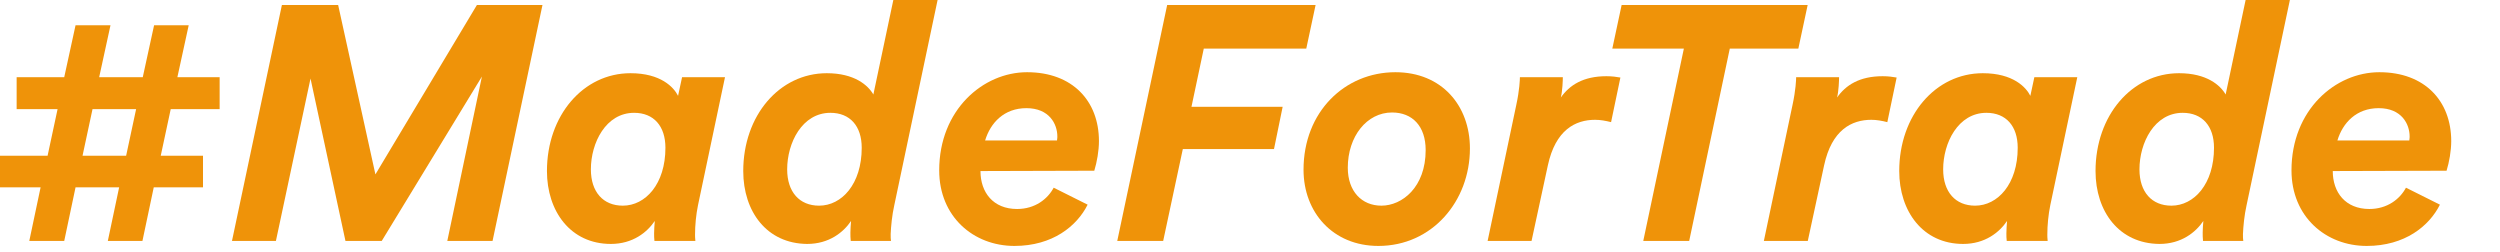
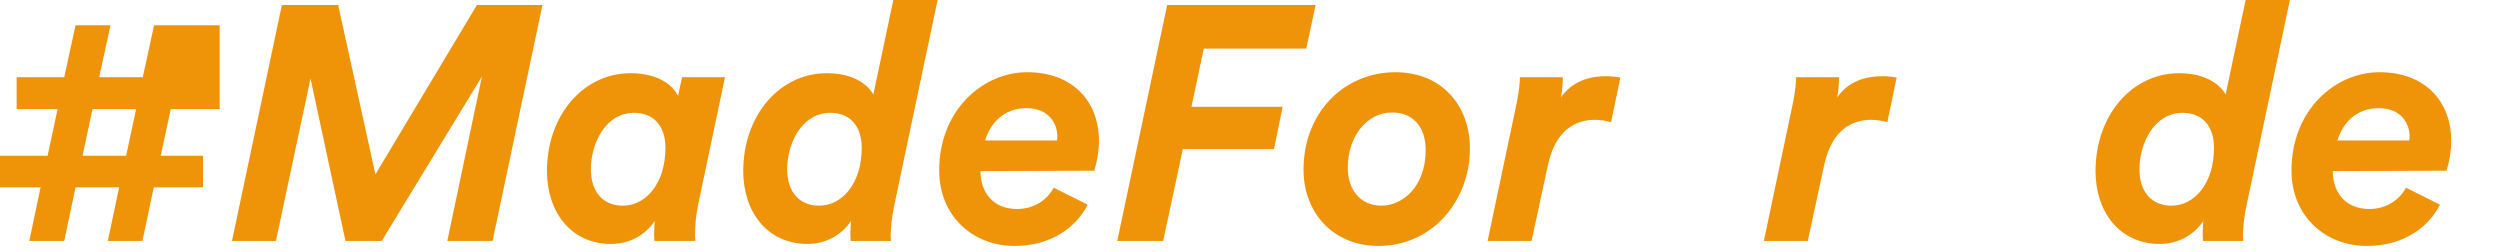
<svg xmlns="http://www.w3.org/2000/svg" width="1000" height="101" viewBox="0 0 1000 101" fill="none">
-   <path d="M6.656 43.662V30.883H25.691L30.217 10.117H44.194L39.669 30.883H57.107L61.633 10.117H75.477L70.951 30.883H87.857V43.662H68.288L64.295 62.298H81.201V74.944H61.5L56.974 96.376H43.13L47.656 74.944H30.217L25.691 96.376H11.714L16.24 74.944H0V62.298H19.036L23.029 43.662H6.656ZM37.006 43.662L33.013 62.298H50.451L54.444 43.662H37.006Z" fill="#EF9309" />
+   <path d="M6.656 43.662V30.883H25.691L30.217 10.117H44.194L39.669 30.883H57.107L61.633 10.117H75.477H87.857V43.662H68.288L64.295 62.298H81.201V74.944H61.5L56.974 96.376H43.13L47.656 74.944H30.217L25.691 96.376H11.714L16.24 74.944H0V62.298H19.036L23.029 43.662H6.656ZM37.006 43.662L33.013 62.298H50.451L54.444 43.662H37.006Z" fill="#EF9309" />
  <path d="M197.022 96.376H178.918L192.762 30.617L152.694 96.376H138.185L124.208 31.415L110.364 96.376H92.792L112.76 1.997H135.256L150.165 69.753L190.766 1.997H216.989L197.022 96.376Z" fill="#EF9309" />
  <path d="M253.657 45.126C242.342 45.126 236.352 57.107 236.352 67.756C236.352 76.808 241.277 82.266 249.131 82.266C258.183 82.266 266.17 73.613 266.17 59.103C266.17 50.451 261.511 45.126 253.657 45.126ZM272.825 30.883H289.997L279.215 81.999C278.416 85.86 278.017 90.12 278.017 93.847C278.017 94.379 278.017 95.178 278.15 96.376H261.777C261.644 95.311 261.644 94.246 261.644 93.314C261.644 91.983 261.777 89.986 261.91 88.389C258.848 92.915 253.124 97.574 244.339 97.574C228.232 97.574 218.78 84.529 218.78 68.422C218.78 46.191 233.29 29.285 252.192 29.285C264.306 29.285 269.497 34.876 271.228 38.337L272.825 30.883Z" fill="#EF9309" />
  <path d="M375.038 0L357.733 81.999C356.801 86.126 356.401 90.519 356.268 93.581C356.268 94.779 356.268 95.844 356.401 96.376H340.294C340.161 95.178 340.161 94.113 340.161 93.048C340.161 91.717 340.294 89.853 340.428 88.389C337.366 92.915 331.642 97.574 322.856 97.574C306.749 97.441 297.298 84.662 297.298 68.422C297.298 46.191 311.808 29.285 330.71 29.285C341.759 29.285 347.216 34.078 349.346 37.805L357.333 0H375.038ZM332.174 45.126C320.859 45.126 314.869 57.107 314.869 67.756C314.869 76.808 319.795 82.266 327.648 82.266C336.7 82.266 344.687 73.613 344.687 59.103C344.687 50.451 340.028 45.126 332.174 45.126Z" fill="#EF9309" />
  <path d="M394.052 56.175H422.806C422.939 55.243 422.939 54.844 422.939 54.578C422.939 49.652 419.744 43.263 410.559 43.263C401.64 43.263 396.182 49.12 394.052 56.175ZM437.715 68.288L392.189 68.422C392.189 76.941 397.247 83.597 406.832 83.597C414.02 83.597 419.078 79.603 421.474 75.077L435.052 81.866C430.793 90.386 421.075 98.373 405.767 98.373C389.393 98.373 375.682 86.659 375.682 68.155C375.682 43.928 393.254 28.886 410.825 28.886C429.062 28.886 439.578 40.467 439.578 56.441C439.578 60.302 438.779 64.828 437.715 68.288Z" fill="#EF9309" />
  <path d="M465.272 96.376H446.902L466.869 1.997H526.239L522.511 19.435H481.512L476.586 42.73H513.06L509.599 59.636H473.125L465.272 96.376Z" fill="#EF9309" />
  <path d="M556.82 44.993C546.703 44.993 539.116 54.578 539.116 67.091C539.116 76.542 544.707 82.266 552.56 82.266C560.814 82.266 570.265 74.944 570.265 60.035C570.265 50.451 564.94 44.993 556.82 44.993ZM587.969 59.37C587.969 80.535 572.794 98.373 551.362 98.373C533.125 98.373 521.411 84.928 521.411 67.889C521.411 44.727 537.918 28.886 558.151 28.886C576.787 28.886 587.969 42.331 587.969 59.37Z" fill="#EF9309" />
  <path d="M644.433 48.854C642.303 48.321 640.174 47.922 638.044 47.922C630.19 47.922 622.203 51.915 619.141 66.159L612.619 96.376H595.047L606.495 42.065C607.826 35.941 607.959 31.815 607.959 30.883H625.131C625.131 32.081 624.998 36.341 624.333 39.003C627.794 34.078 633.252 30.484 642.57 30.484C644.833 30.484 646.696 30.75 648.16 31.016L644.433 48.854Z" fill="#EF9309" />
-   <path d="M719.339 19.435H691.917L675.677 96.376H657.307L673.547 19.435H644.927L648.654 1.997H723.066L719.339 19.435Z" fill="#EF9309" />
  <path d="M754.93 48.854C752.8 48.321 750.67 47.922 748.54 47.922C740.687 47.922 732.7 51.915 729.638 66.159L723.115 96.376H705.544L716.992 42.065C718.323 35.941 718.456 31.815 718.456 30.883H735.628C735.628 32.081 735.495 36.341 734.829 39.003C738.291 34.078 743.748 30.484 753.066 30.484C755.329 30.484 757.193 30.75 758.657 31.016L754.93 48.854Z" fill="#EF9309" />
-   <path d="M794.57 45.126C783.256 45.126 777.265 57.107 777.265 67.756C777.265 76.808 782.191 82.266 790.044 82.266C799.096 82.266 807.083 73.613 807.083 59.103C807.083 50.451 802.424 45.126 794.57 45.126ZM813.739 30.883H830.911L820.129 81.999C819.33 85.86 818.931 90.12 818.931 93.847C818.931 94.379 818.931 95.178 819.064 96.376H802.691C802.557 95.311 802.557 94.246 802.557 93.314C802.557 91.983 802.691 89.986 802.824 88.389C799.762 92.915 794.038 97.574 785.252 97.574C769.145 97.574 759.694 84.529 759.694 68.422C759.694 46.191 774.204 29.285 793.106 29.285C805.22 29.285 810.411 34.876 812.142 38.337L813.739 30.883Z" fill="#EF9309" />
  <path d="M915.951 0L898.646 81.999C897.714 86.126 897.315 90.519 897.182 93.581C897.182 94.779 897.182 95.844 897.315 96.376H881.208C881.075 95.178 881.075 94.113 881.075 93.048C881.075 91.717 881.208 89.853 881.341 88.389C878.28 92.915 872.556 97.574 863.77 97.574C847.663 97.441 838.212 84.662 838.212 68.422C838.212 46.191 852.721 29.285 871.624 29.285C882.672 29.285 888.13 34.078 890.26 37.805L898.247 0H915.951ZM873.088 45.126C861.773 45.126 855.783 57.107 855.783 67.756C855.783 76.808 860.708 82.266 868.562 82.266C877.614 82.266 885.601 73.613 885.601 59.103C885.601 50.451 880.942 45.126 873.088 45.126Z" fill="#EF9309" />
  <path d="M934.966 56.175H963.719C963.852 55.243 963.852 54.844 963.852 54.578C963.852 49.652 960.658 43.263 951.473 43.263C942.554 43.263 937.096 49.12 934.966 56.175ZM978.628 68.288L933.103 68.422C933.103 76.941 938.161 83.597 947.745 83.597C954.934 83.597 959.992 79.603 962.388 75.077L975.966 81.866C971.706 90.386 961.989 98.373 946.68 98.373C930.307 98.373 916.596 86.659 916.596 68.155C916.596 43.928 934.167 28.886 951.739 28.886C969.976 28.886 980.492 40.467 980.492 56.441C980.492 60.302 979.693 64.828 978.628 68.288Z" fill="#EF9309" />
</svg>